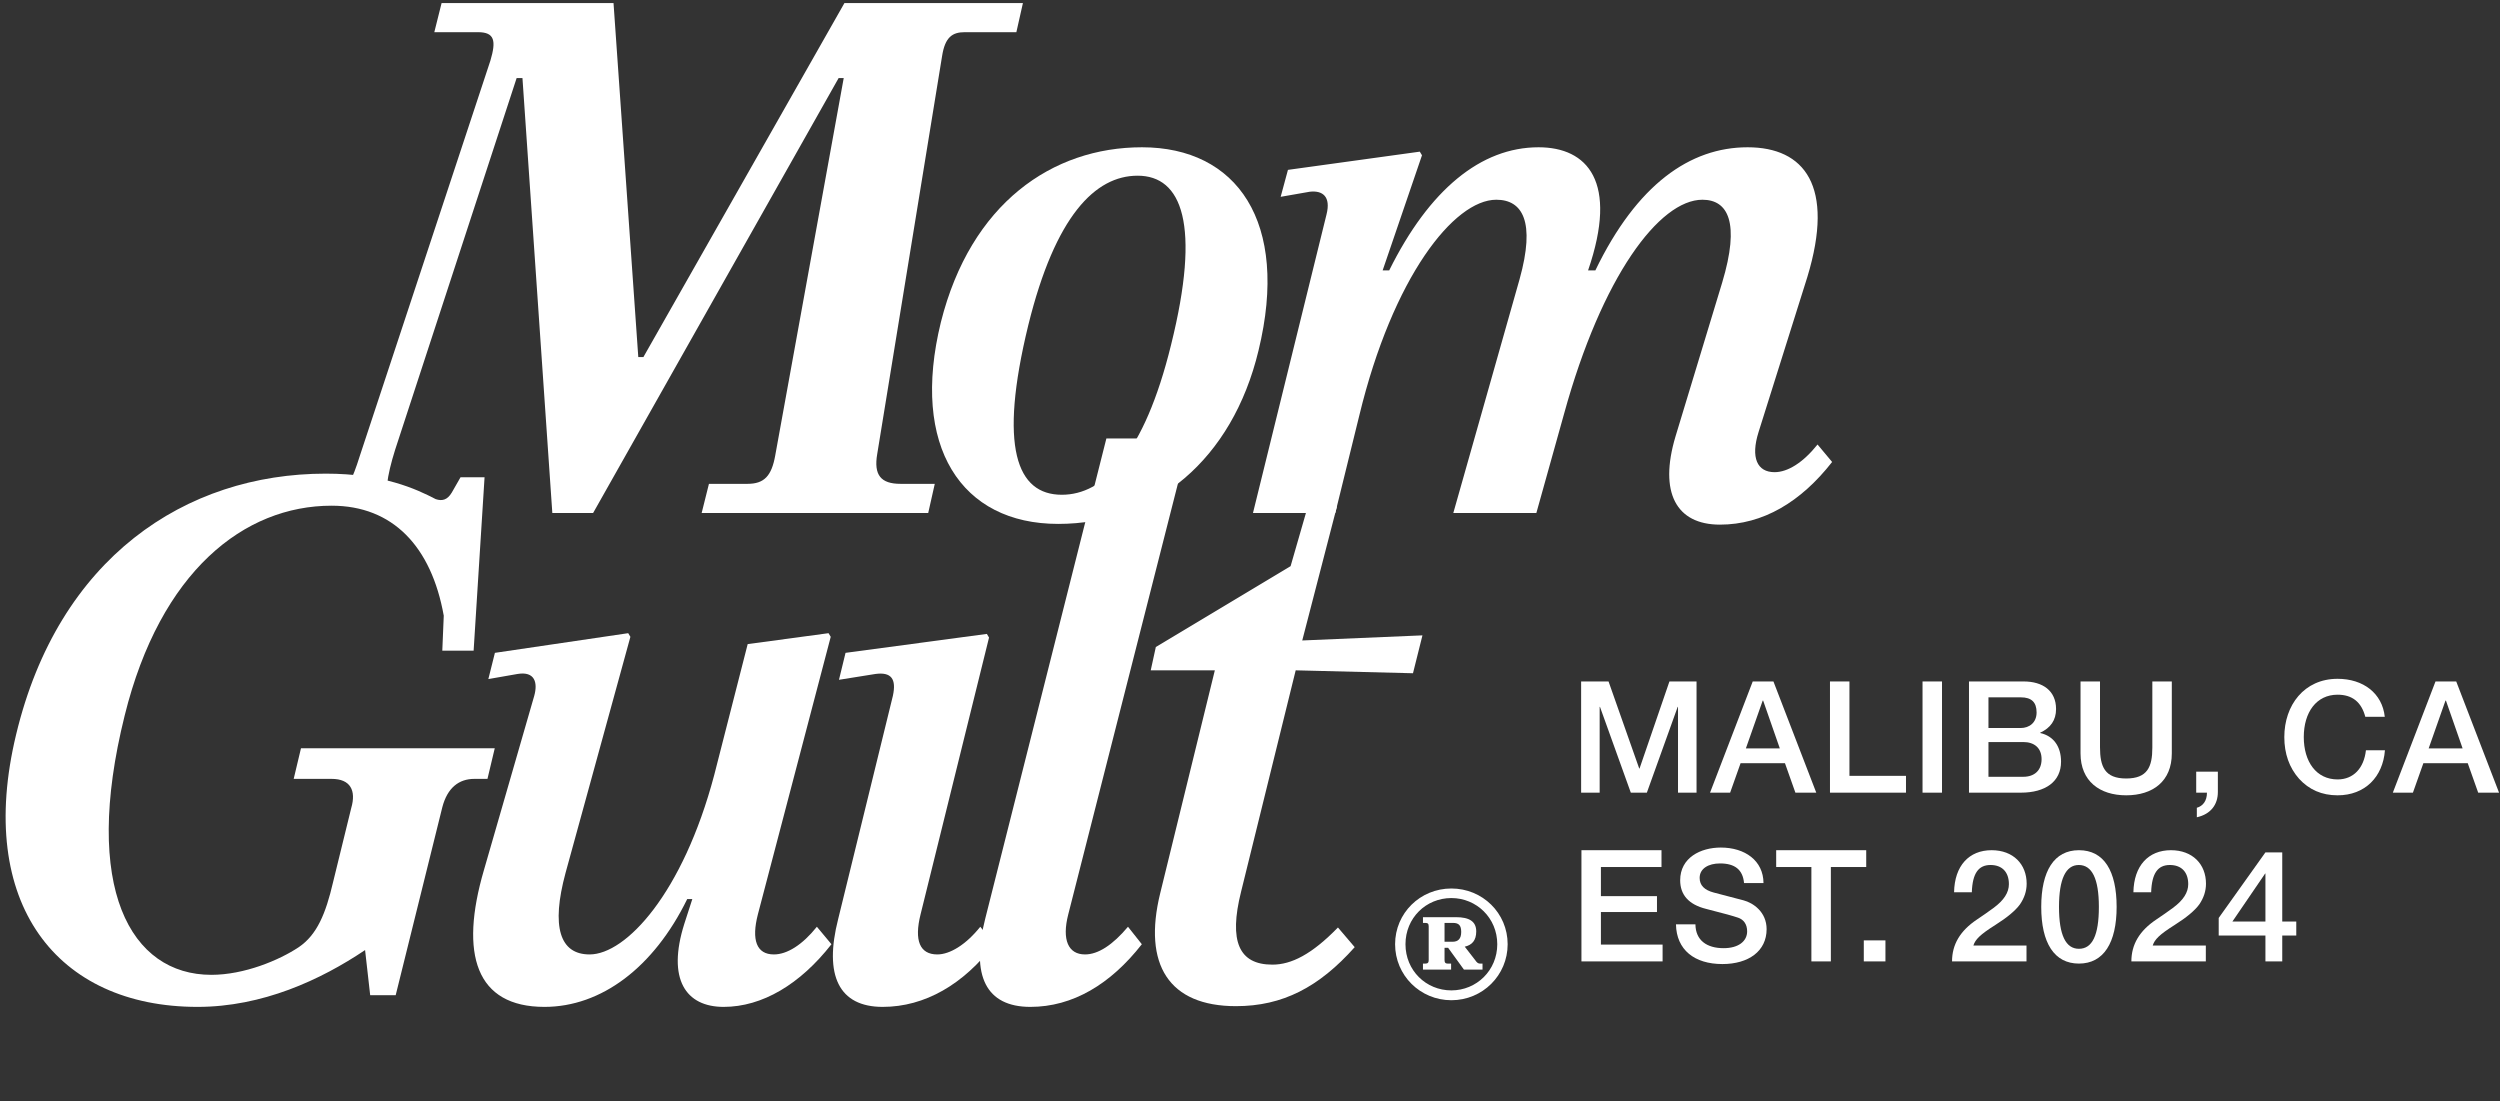
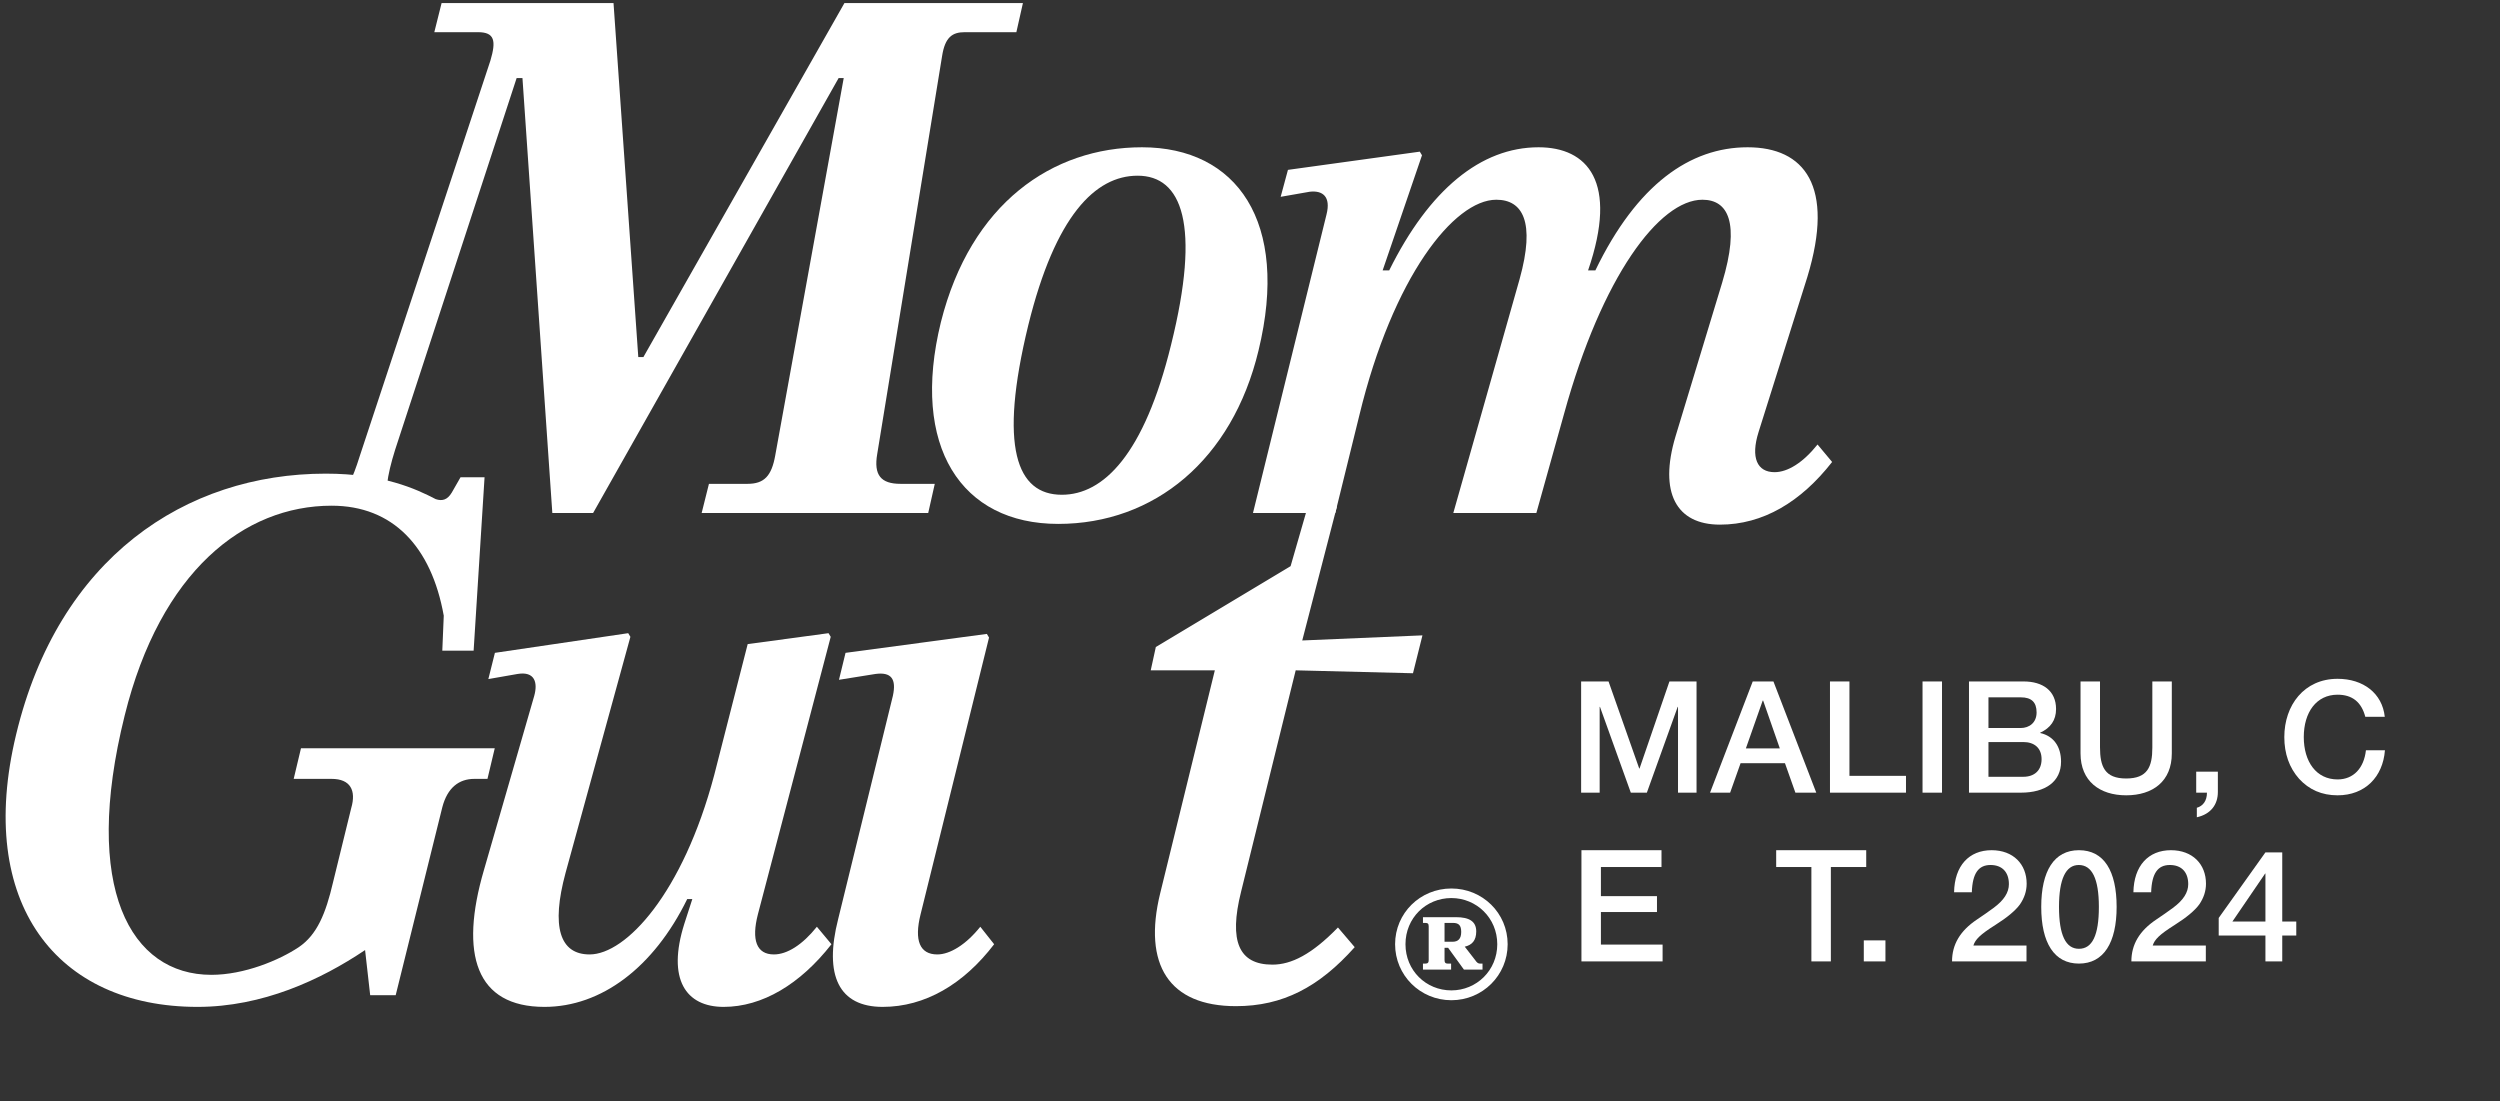
<svg xmlns="http://www.w3.org/2000/svg" fill="none" viewBox="0 0 302 133" height="133" width="302">
  <rect x="0" y="0" width="302" height="133" fill="#333333" stroke="none" />
  <path fill="white" d="M149.304 121.544C141.208 121.544 138.04 116.528 140.152 107.904L146.752 80.976H139.008L139.624 78.16L155.904 68.392L157.991 61.153H161.511L157.312 77.368L171.832 76.752L170.688 81.328L156.52 80.976L149.92 107.728C148.424 113.712 149.656 116.528 153.704 116.528C155.992 116.528 158.456 115.296 161.624 112.04L163.648 114.416C159.336 119.256 154.936 121.544 149.304 121.544Z" />
-   <path fill="white" d="M119.014 110.984C117.254 117.848 119.102 121.632 124.47 121.632C129.574 121.632 134.15 118.904 137.934 114.064L136.262 111.952C134.414 114.152 132.654 115.296 131.07 115.296C129.046 115.296 128.254 113.536 129.046 110.456L143.68 52.969H133.65L119.014 110.984Z" />
  <path fill="white" d="M106.628 121.632C101.348 121.632 99.5 117.848 101.26 110.984L107.86 84.056C108.3 82.032 107.684 81.152 105.748 81.416L101.348 82.12L102.14 78.864L119.212 76.576L119.476 77.016L111.204 110.456C110.412 113.624 111.116 115.296 113.228 115.296C114.724 115.296 116.66 114.152 118.42 111.952L120.092 114.064C116.396 118.904 111.732 121.632 106.628 121.632Z" />
  <path fill="white" d="M65.768 121.632C57.496 121.632 55.472 115.296 58.464 105.088L64.536 84.056C64.976 82.472 64.624 81.064 62.512 81.416L58.992 82.032L59.784 78.864L75.888 76.488L76.152 76.928L68.32 105.44C66.56 111.952 67.616 115.296 71.224 115.296C75.624 115.296 82.488 107.904 86.272 93.648L90.32 77.808L100.088 76.488L100.352 76.928L91.552 110.456C90.76 113.536 91.376 115.296 93.488 115.296C95.072 115.296 96.92 114.152 98.68 111.952L100.44 114.064C96.656 118.904 92.08 121.632 87.416 121.632C82.84 121.632 80.552 118.288 82.664 111.6L83.632 108.608H83.016C78.968 116.88 72.632 121.632 65.768 121.632Z" />
  <path fill="white" d="M23.862 121.632C6.878 121.632 -2.978 109.136 1.95 88.72C7.054 67.424 22.366 57.216 39.35 57.216C46.302 57.216 50.262 59.064 52.638 60.296C53.43 60.56 54.046 60.384 54.574 59.504L55.63 57.656H58.534L57.214 78.6H53.43L53.606 74.376C52.11 66.016 47.446 61.088 40.054 61.088C29.494 61.088 19.374 69.008 15.062 86.432C9.87 107.288 15.766 117.76 25.534 117.76C29.494 117.76 33.718 116 36.094 114.416C38.294 112.92 39.35 110.368 40.23 106.584L42.43 97.608C43.046 95.496 42.342 94.088 40.054 94.088H35.478L36.358 90.392H59.766L58.886 94.088H57.302C55.454 94.088 54.046 95.144 53.43 97.52L47.798 120.224H44.718L44.102 114.768C38.734 118.376 31.694 121.632 23.862 121.632Z" />
  <path fill="white" d="M207.768 63.376C202.488 63.376 200.376 59.504 202.4 52.727L208.032 34.16C210.232 26.855 208.736 24.128 205.656 24.128C200.464 24.128 193.512 33.367 188.936 49.999L185.592 61.968H175.56L183.568 33.719C185.504 26.767 183.92 24.128 180.752 24.128C175.648 24.128 168.256 33.456 164.208 50.175L161.304 61.968H151.36L160.248 25.887C160.776 23.776 159.808 22.983 158.224 23.16L154.704 23.776L155.584 20.52L171.512 18.32L171.776 18.759L167.024 32.663H167.816C172.656 22.895 178.904 17.791 185.856 17.791C191.752 17.791 195.536 21.927 191.84 32.663H192.72C197.736 22.279 204.16 17.791 211.112 17.791C217.976 17.791 221.672 22.456 218.328 33.456L212.432 52.2C211.464 55.279 212.256 57.039 214.368 57.039C215.952 57.039 217.8 55.895 219.56 53.696L221.32 55.807C217.536 60.648 212.96 63.376 207.768 63.376Z" />
  <path fill="white" d="M127.829 63.288C116.125 63.288 109.965 53.959 113.661 38.911C117.269 24.567 127.125 17.791 137.949 17.791C149.389 17.791 155.813 26.767 152.029 42.343C148.861 55.544 139.445 63.288 127.829 63.288ZM128.269 59.767C133.285 59.767 138.213 54.928 141.469 41.639C145.077 27.119 142.789 21.224 137.421 21.224C132.317 21.224 127.477 26.064 124.221 39.264C120.613 54.047 122.813 59.767 128.269 59.767Z" />
  <path fill="white" d="M59.241 7.32L43.419 55.213C43.032 56.466 42.619 57.537 42.18 58.448H46.765C46.898 57.321 47.219 55.96 47.731 54.333L62.409 9.432H63.113L66.721 61.968H71.649L101.305 9.432H101.921L93.649 55.016C93.209 57.48 92.329 58.448 90.305 58.448H85.641L84.761 61.968H112.129L112.921 58.448H108.785C106.409 58.448 105.529 57.392 105.969 54.84L113.801 6.792C114.153 4.504 115.033 3.888 116.529 3.888H122.777L123.569 0.368H102.009L77.721 43.136H77.105L74.113 0.368H53.345L52.465 3.888H57.745C59.769 3.888 59.945 4.944 59.241 7.32Z" />
  <path fill="white" d="M175.326 107.33C179.088 107.33 182.124 110.3 182.124 114.062C182.124 117.824 179.088 120.827 175.326 120.827C171.564 120.827 168.528 117.824 168.528 114.062C168.528 110.3 171.564 107.33 175.326 107.33ZM175.326 119.639C178.362 119.639 180.87 117.23 180.87 114.062C180.87 110.894 178.362 108.485 175.326 108.485C172.257 108.485 169.782 110.894 169.782 114.062C169.782 117.23 172.257 119.639 175.326 119.639ZM176.943 114.359L178.197 115.976C178.395 116.273 178.56 116.405 178.791 116.405H179.088V117.131H176.844L174.93 114.491H174.501V115.976C174.501 116.273 174.6 116.405 174.897 116.405H175.293V117.131H171.894V116.405H172.158C172.488 116.405 172.587 116.273 172.587 115.976V111.917C172.587 111.587 172.488 111.488 172.158 111.488H171.894V110.795H175.887C177.504 110.795 178.329 111.323 178.329 112.511C178.329 113.633 177.801 114.161 176.943 114.359ZM175.524 111.488H174.501V113.765H175.458C176.151 113.765 176.514 113.402 176.514 112.577C176.514 111.785 176.217 111.488 175.524 111.488Z" />
  <path fill="white" d="M273.664 102.967H275.696V111.321H277.39V113.014H275.696V116.138H273.664V113.014H268.02V110.888L273.664 102.967ZM273.664 105.526H273.627L269.675 111.321H273.664V105.526Z" />
  <path fill="white" d="M262.249 102.704C264.865 102.704 266.483 104.397 266.483 106.749C266.483 107.652 266.201 108.48 265.674 109.251C265.128 110.004 264.131 110.832 262.701 111.735C260.819 112.92 260.274 113.504 260.048 114.219H266.464V116.138H257.47C257.47 114.106 258.43 112.45 260.481 111.077C261.158 110.625 261.835 110.155 262.475 109.684C263.755 108.743 264.338 107.803 264.338 106.805C264.338 105.338 263.51 104.491 262.118 104.491C260.669 104.491 259.935 105.488 259.86 107.784H257.715C257.771 104.585 259.521 102.704 262.249 102.704Z" />
  <path fill="white" d="M251.135 102.704C254.165 102.704 255.689 105.206 255.689 109.552C255.689 113.88 254.127 116.401 251.135 116.401C248.144 116.401 246.582 113.899 246.582 109.552C246.582 105.225 248.125 102.704 251.135 102.704ZM248.727 109.552C248.727 112.996 249.555 114.614 251.135 114.614C252.735 114.614 253.544 113.015 253.544 109.552C253.544 106.109 252.697 104.491 251.117 104.491C249.536 104.491 248.727 106.203 248.727 109.552Z" />
  <path fill="white" d="M240.586 102.704C243.202 102.704 244.82 104.397 244.82 106.749C244.82 107.652 244.538 108.48 244.011 109.251C243.465 110.004 242.468 110.832 241.038 111.735C239.156 112.92 238.611 113.504 238.385 114.219H244.801V116.138H235.807C235.807 114.106 236.767 112.45 238.818 111.077C239.495 110.625 240.172 110.155 240.812 109.684C242.092 108.743 242.675 107.803 242.675 106.805C242.675 105.338 241.847 104.491 240.455 104.491C239.006 104.491 238.272 105.488 238.197 107.784H236.052C236.108 104.585 237.858 102.704 240.586 102.704Z" />
  <path fill="white" d="M225.146 113.598H227.762V116.138H225.146V113.598Z" />
  <path fill="white" d="M214.563 102.704H225.439V104.736H221.168V116.138H218.816V104.736H214.563V102.704Z" />
-   <path fill="white" d="M207.875 102.384C210.792 102.384 213.012 103.964 213.031 106.674H210.679V106.655C210.528 105.074 209.588 104.303 207.781 104.303C206.37 104.303 205.317 104.924 205.317 106.053C205.317 106.937 205.881 107.52 207.029 107.821L210.623 108.762C211.77 109.063 213.407 110.155 213.407 112.243C213.407 114.896 211.225 116.458 208.064 116.458C204.696 116.458 202.513 114.746 202.457 111.66H204.808C204.827 113.579 206.163 114.539 208.214 114.539C210.02 114.539 211.055 113.692 211.055 112.507C211.055 111.66 210.641 111.077 209.945 110.851C209.193 110.606 208.609 110.437 206.107 109.797C203.981 109.27 202.965 108.085 202.965 106.335C202.965 103.607 205.429 102.384 207.875 102.384Z" />
  <path fill="white" d="M191.038 102.704H200.709V104.736H193.39V108.254H200.163V110.173H193.39V114.106H200.841V116.138H191.038V102.704Z" />
-   <path fill="white" d="M294.209 82.32H296.712L301.886 95.754H299.365L298.104 92.198H292.742L291.481 95.754H289.054L294.209 82.32ZM295.47 84.634H295.413L293.381 90.41H297.483L295.47 84.634Z" />
  <path fill="white" d="M282.38 82C285.485 82 287.78 83.75 288.081 86.591H285.729C285.259 84.803 284.149 83.919 282.38 83.919C279.821 83.919 278.297 86.045 278.297 89.037C278.297 92.01 279.803 94.155 282.38 94.155C284.299 94.155 285.56 92.8 285.805 90.636H288.1C287.856 93.854 285.692 96.074 282.38 96.074C280.48 96.074 278.937 95.397 277.733 94.08C276.547 92.744 275.945 91.05 275.945 89.037C275.945 85.199 278.335 82 282.38 82Z" />
  <path fill="white" d="M265.302 93.214H267.918V95.679C267.918 97.184 267.071 98.35 265.378 98.727V97.579C266.111 97.372 266.601 96.751 266.601 95.754H265.302V93.214Z" />
  <path fill="white" d="M251.328 82.32H253.68V90.26C253.68 92.593 254.245 94.042 256.841 94.042C259.4 94.042 260.002 92.65 260.002 90.317V82.32H262.354V91.013C262.354 94.381 260.059 96.074 256.841 96.074C253.642 96.074 251.328 94.362 251.328 91.013V82.32Z" />
  <path fill="white" d="M237.854 82.32H244.459C246.773 82.32 248.372 83.449 248.372 85.65C248.372 87.005 247.714 87.927 246.453 88.51V88.548C248.071 88.905 248.975 90.185 248.975 92.01C248.975 94.418 247.093 95.754 244.12 95.754H237.854V82.32ZM240.206 87.946H244.082C245.155 87.946 246.02 87.287 246.02 86.064C246.02 84.822 245.4 84.239 244.12 84.239H240.206V87.946ZM240.206 93.835H244.421C245.757 93.835 246.623 93.064 246.623 91.709C246.623 90.335 245.719 89.639 244.421 89.639H240.206V93.835Z" />
  <path fill="white" d="M232.242 82.32H234.594V95.754H232.242V82.32Z" />
  <path fill="white" d="M221.061 82.32H223.413V93.722H230.243V95.754H221.061V82.32Z" />
  <path fill="white" d="M211.729 82.32H214.231L219.405 95.754H216.884L215.624 92.198H210.261L209 95.754H206.573L211.729 82.32ZM212.989 84.634H212.933L210.901 90.41H215.003L212.989 84.634Z" />
  <path fill="white" d="M191 82.32H194.312L198.018 92.838H198.056L201.668 82.32H204.942V95.754H202.703V85.387H202.666L198.94 95.754H197.002L193.277 85.387H193.239V95.754H191V82.32Z" />
</svg>